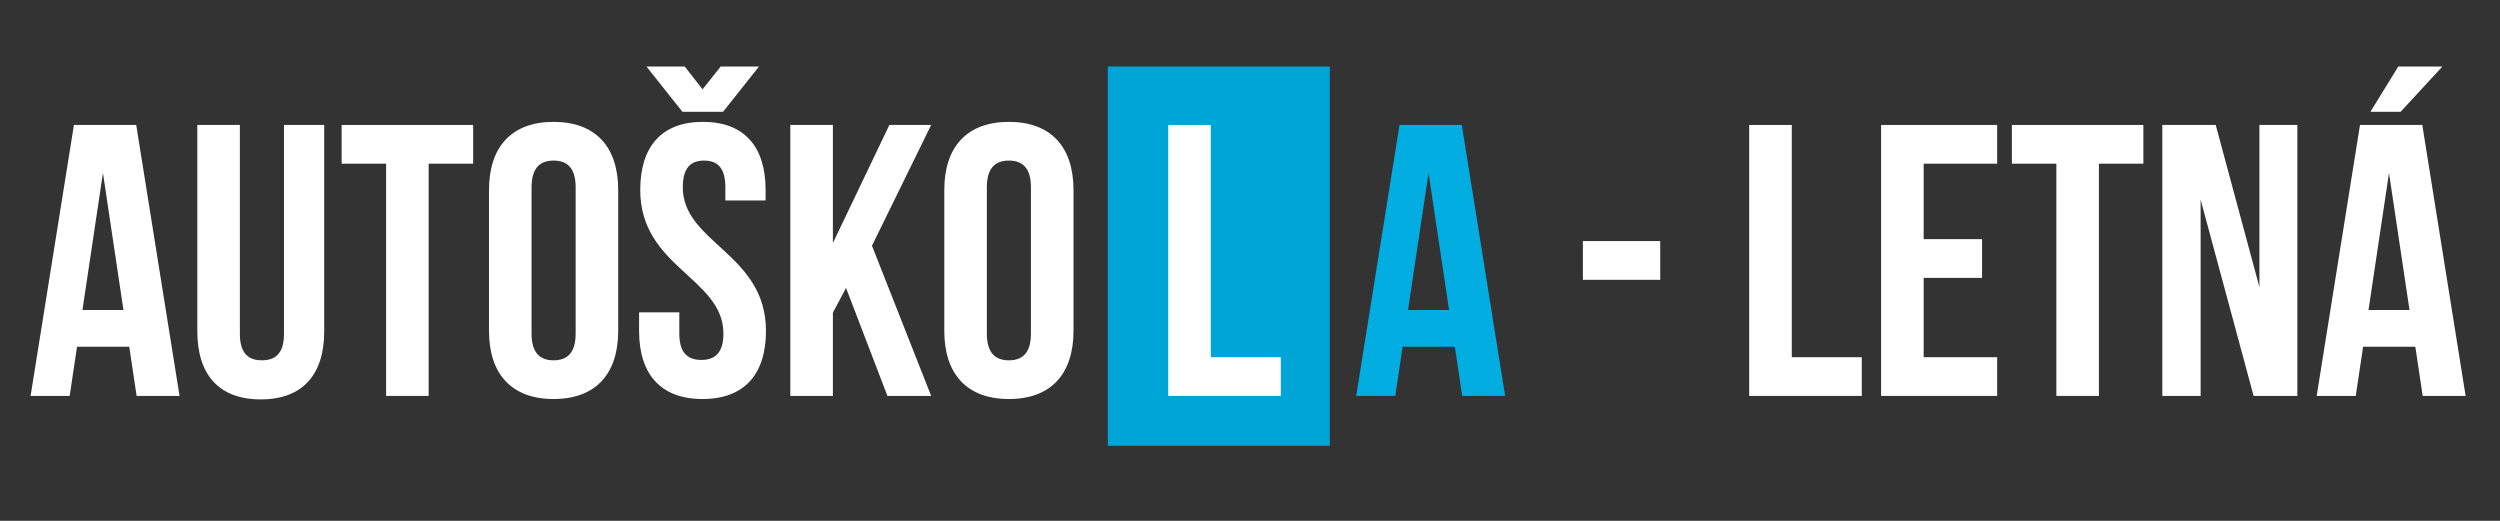
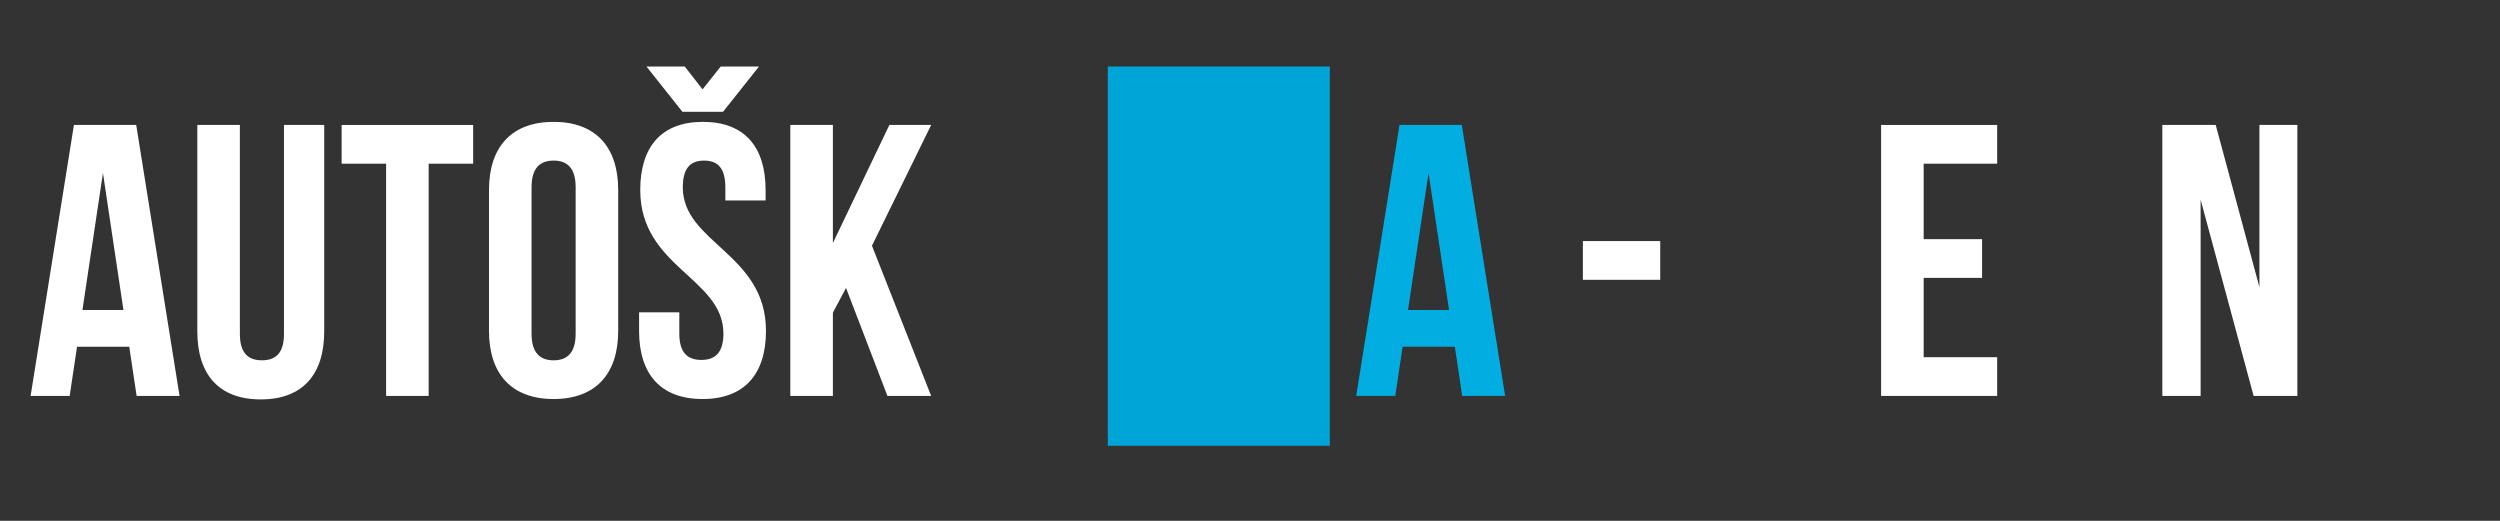
<svg xmlns="http://www.w3.org/2000/svg" width="100%" height="100%" viewBox="0 0 216 45" version="1.1" xml:space="preserve" style="fill-rule:evenodd;clip-rule:evenodd;stroke-linejoin:round;stroke-miterlimit:2;">
  <rect x="0" y="0" width="216" height="45" fill="#333333" stroke="none" />
  <g transform="matrix(1,0,0,1,-2961.47,-50.645)">
    <g transform="matrix(1.083,0,0,1.441,2580.76,-263.644)">
      <g id="logo.svg" transform="matrix(0.996,0,0,0.749,451.105,233.462)">
        <g transform="matrix(1,0,0,1,-100,-20.5)">
          <g>
            <g>
              <path d="M14.409,31.689L10.97,31.689L10.381,27.753L6.198,27.753L5.609,31.689L2.479,31.689L5.95,10L10.939,10L14.409,31.689ZM6.631,24.811L9.916,24.811L8.274,13.842L6.631,24.811Z" style="fill:white;fill-rule:nonzero;" />
              <path d="M19.242,10L19.242,26.732C19.242,28.281 19.924,28.839 21.008,28.839C22.092,28.839 22.774,28.28 22.774,26.732L22.774,10L25.997,10L25.997,26.516C25.997,29.987 24.262,31.969 20.915,31.969C17.568,31.969 15.833,29.987 15.833,26.516L15.833,10L19.242,10Z" style="fill:white;fill-rule:nonzero;" />
              <path d="M27.391,10L37.927,10L37.927,13.099L34.363,13.099L34.363,31.69L30.955,31.69L30.955,13.099L27.392,13.099L27.392,10L27.391,10Z" style="fill:white;fill-rule:nonzero;" />
              <path d="M39.196,15.206C39.196,11.736 41.024,9.752 44.37,9.752C47.717,9.752 49.545,11.735 49.545,15.206L49.545,26.485C49.545,29.956 47.716,31.938 44.37,31.938C41.024,31.938 39.196,29.956 39.196,26.485L39.196,15.206ZM42.604,26.701C42.604,28.25 43.286,28.84 44.37,28.84C45.455,28.84 46.137,28.25 46.137,26.701L46.137,14.988C46.137,13.439 45.455,12.851 44.37,12.851C43.286,12.851 42.604,13.439 42.604,14.988L42.604,26.701Z" style="fill:white;fill-rule:nonzero;" />
              <path d="M56.331,9.752C59.646,9.752 61.351,11.735 61.351,15.206L61.351,16.042L58.128,16.042L58.128,14.989C58.128,13.44 57.508,12.852 56.424,12.852C55.339,12.852 54.719,13.44 54.719,14.989C54.719,19.452 61.381,20.288 61.381,26.485C61.381,29.956 59.646,31.938 56.3,31.938C52.953,31.938 51.218,29.956 51.218,26.485L51.218,24.999L54.44,24.999L54.44,26.702C54.44,28.251 55.122,28.809 56.207,28.809C57.291,28.809 57.973,28.25 57.973,26.702C57.973,22.241 51.311,21.404 51.311,15.206C51.311,11.735 53.015,9.752 56.331,9.752ZM54.875,5.321L56.3,7.149L57.756,5.32L60.824,5.32L57.942,8.945L54.689,8.945L51.807,5.32L54.875,5.32L54.875,5.321Z" style="fill:white;fill-rule:nonzero;" />
              <path d="M67.794,23.045L66.741,25.027L66.741,31.689L63.332,31.689L63.332,10L66.741,10L66.741,19.451L71.265,10L74.612,10L69.871,19.668L74.612,31.689L71.11,31.689L67.794,23.045Z" style="fill:white;fill-rule:nonzero;" />
-               <path d="M75.665,15.206C75.665,11.736 77.493,9.752 80.839,9.752C84.186,9.752 86.014,11.735 86.014,15.206L86.014,26.485C86.014,29.956 84.186,31.938 80.839,31.938C77.493,31.938 75.665,29.956 75.665,26.485L75.665,15.206ZM79.073,26.701C79.073,28.25 79.755,28.84 80.839,28.84C81.923,28.84 82.605,28.25 82.605,26.701L82.605,14.988C82.605,13.439 81.923,12.851 80.839,12.851C79.755,12.851 79.073,13.439 79.073,14.988L79.073,26.701Z" style="fill:white;fill-rule:nonzero;" />
              <path d="M120.587,31.689L117.148,31.689L116.559,27.753L112.375,27.753L111.787,31.689L108.658,31.689L112.127,10L117.116,10L120.587,31.689ZM112.81,24.811L116.095,24.811L114.452,13.843L112.81,24.811Z" style="fill:rgb(1,173,225);fill-rule:nonzero;" />
              <rect x="126.815" y="19.295" width="6.195" height="3.1" style="fill:white;fill-rule:nonzero;" />
-               <path d="M140.136,10L143.547,10L143.547,28.592L149.154,28.592L149.154,31.69L140.136,31.69L140.136,10Z" style="fill:white;fill-rule:nonzero;" />
              <path d="M154.111,19.141L158.79,19.141L158.79,22.24L154.111,22.24L154.111,28.592L159.998,28.592L159.998,31.69L150.702,31.69L150.702,10L159.998,10L159.998,13.099L154.111,13.099L154.111,19.141Z" style="fill:white;fill-rule:nonzero;" />
-               <path d="M161.176,10L171.71,10L171.71,13.099L168.148,13.099L168.148,31.69L164.74,31.69L164.74,13.099L161.177,13.099L161.177,10L161.176,10Z" style="fill:white;fill-rule:nonzero;" />
              <path d="M176.295,15.98L176.295,31.689L173.228,31.689L173.228,10L177.504,10L181.005,22.983L181.005,10L184.043,10L184.043,31.689L180.54,31.689L176.295,15.98Z" style="fill:white;fill-rule:nonzero;" />
-               <path d="M197.521,31.689L194.082,31.689L193.493,27.753L189.309,27.753L188.721,31.689L185.591,31.689L189.061,10L194.05,10L197.521,31.689ZM189.742,24.811L193.027,24.811L191.384,13.843L189.742,24.811ZM195.661,5.321L192.314,8.946L189.897,8.946L192.127,5.321L195.661,5.321Z" style="fill:white;fill-rule:nonzero;" />
            </g>
            <rect x="88.761" y="5.321" width="17.783" height="30.359" style="fill:rgb(0,165,216);" />
-             <path d="M93.602,10L97.011,10L97.011,28.592L102.618,28.592L102.618,31.69L93.602,31.69L93.602,10Z" style="fill:white;fill-rule:nonzero;" />
          </g>
        </g>
      </g>
    </g>
  </g>
</svg>